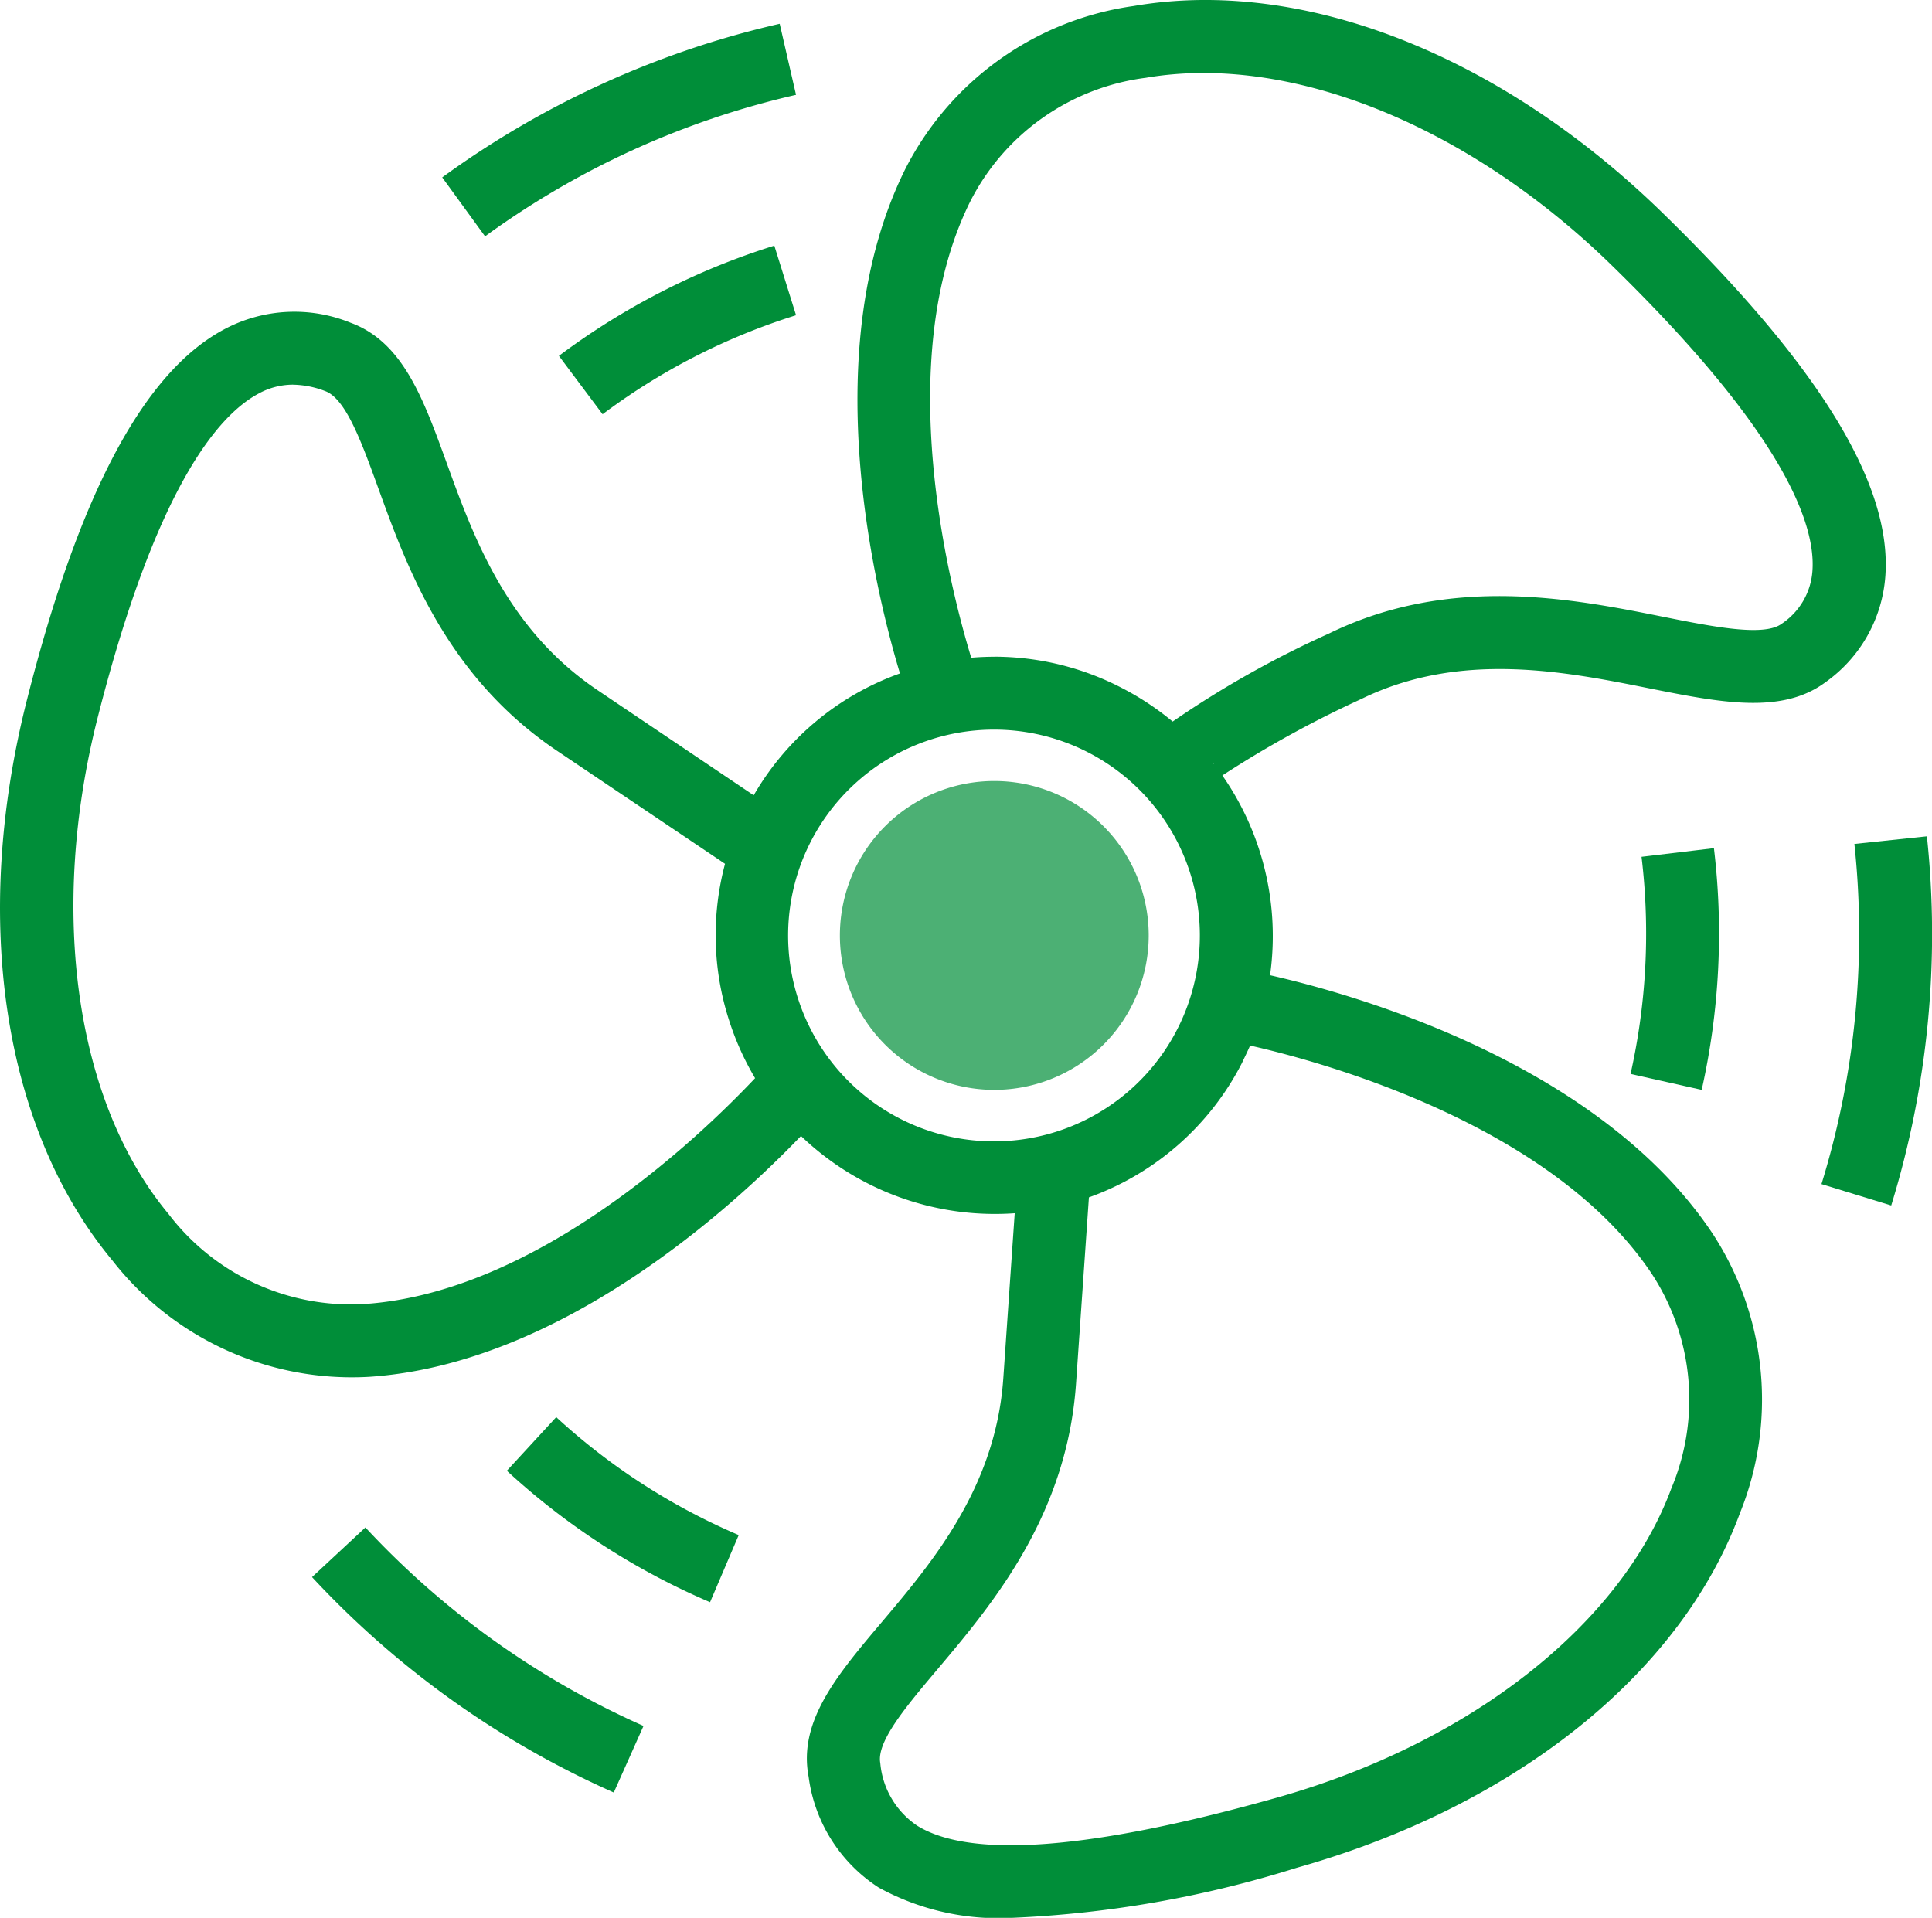
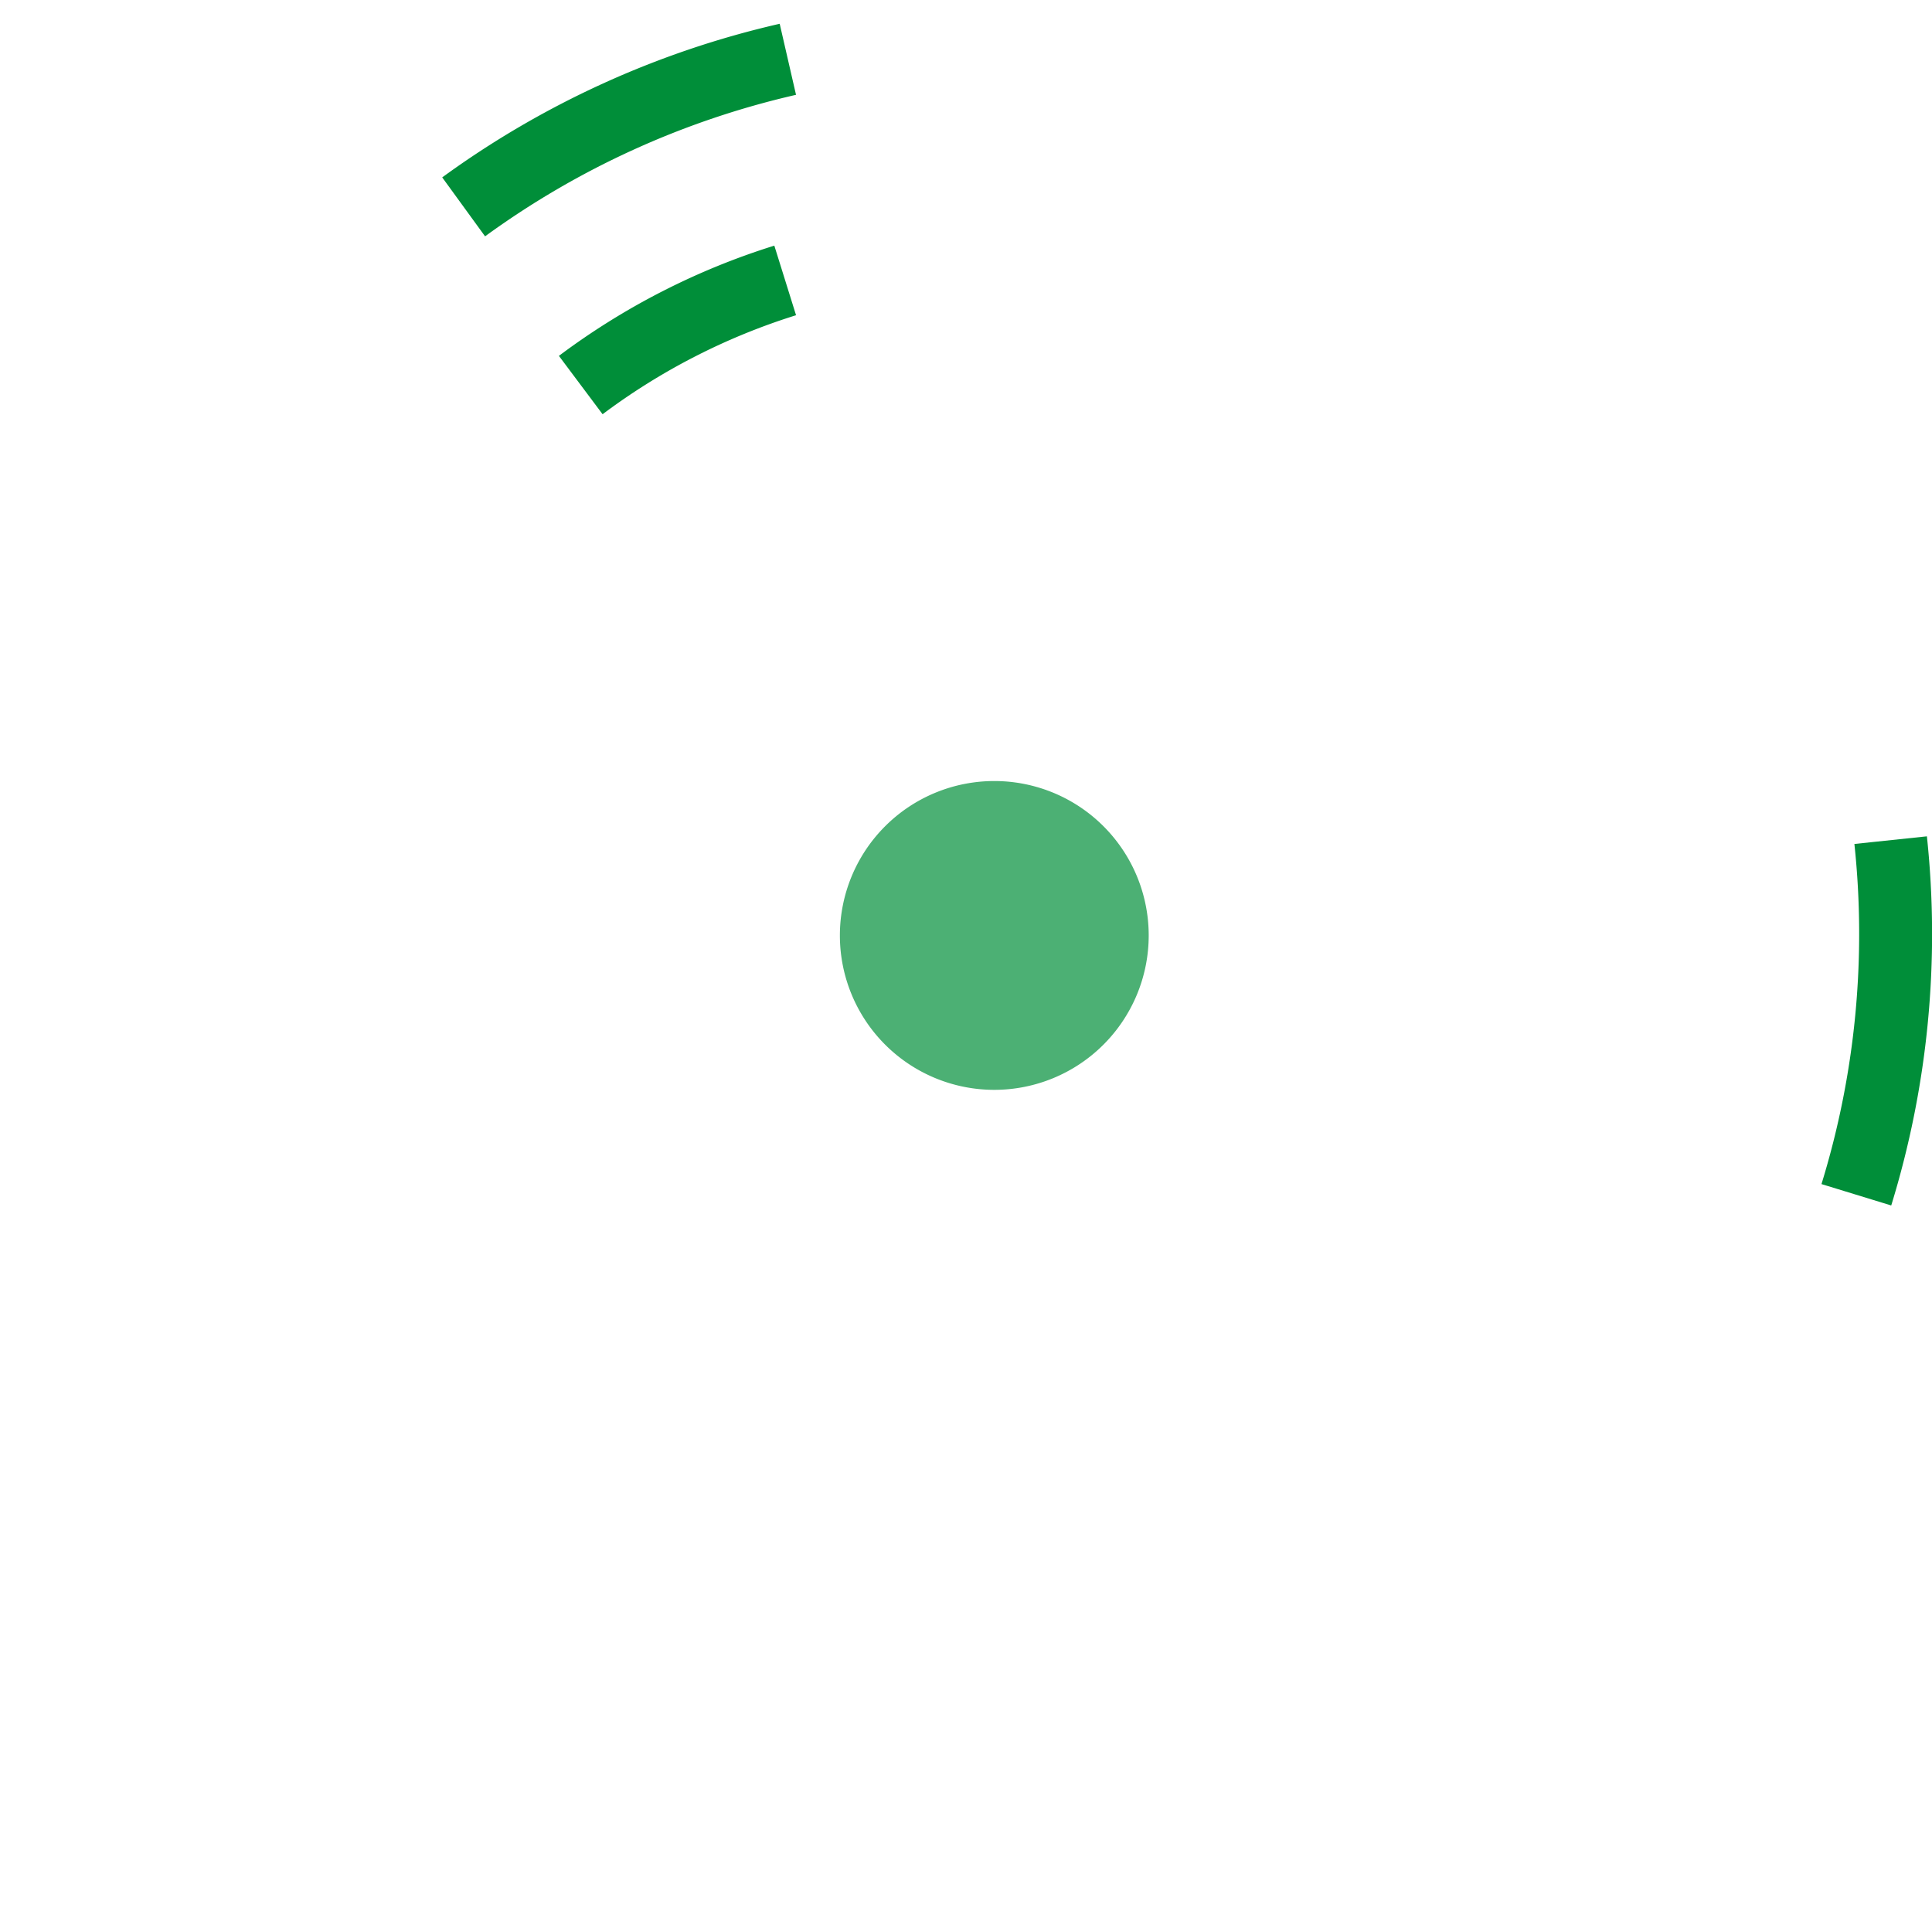
<svg xmlns="http://www.w3.org/2000/svg" id="Group_1294" data-name="Group 1294" width="70.431" height="69.919" viewBox="0 0 70.431 69.919">
  <defs>
    <clipPath id="clip-path">
      <rect id="Rectangle_887" data-name="Rectangle 887" width="70.431" height="69.919" fill="#008e39" />
    </clipPath>
    <clipPath id="clip-path-3">
      <rect id="Rectangle_885" data-name="Rectangle 885" width="11.258" height="11.258" fill="#008e39" />
    </clipPath>
  </defs>
  <g id="Group_1255" data-name="Group 1255" clip-path="url(#clip-path)">
    <g id="Group_1254" data-name="Group 1254" transform="translate(0 0)">
      <g id="Group_1253" data-name="Group 1253" clip-path="url(#clip-path)">
-         <path id="Path_3901" data-name="Path 3901" d="M36.874,69.919a9.09,9.09,0,0,1-4.834-1.1,5.69,5.69,0,0,1-2.562-4.045c-.384-2.019,1.031-3.7,2.668-5.637C34,56.943,36.3,54.212,36.575,50.252l.416-6.022A10.207,10.207,0,0,1,29.2,41.414c-2.466,2.566-8.733,8.319-15.747,8.781A11.075,11.075,0,0,1,4.1,45.956C.111,41.162-1.052,33.514.986,25.5,2.9,17.954,5.265,13.535,8.2,11.992a5.431,5.431,0,0,1,4.578-.227c1.907.7,2.648,2.749,3.508,5.118.978,2.7,2.195,6.056,5.5,8.28l5.69,3.831a10.077,10.077,0,0,1,5.332-4.442c-.957-3.19-3.036-11.837.175-18.351A11.058,11.058,0,0,1,41.327.219C47.472-.84,54.677,1.979,60.6,7.752c5.7,5.554,8.358,9.878,8.133,13.219a5.2,5.2,0,0,1-2.192,3.906c-1.593,1.181-3.831.734-6.424.217-3.065-.613-6.881-1.376-10.494.391a39.144,39.144,0,0,0-5.062,2.786A10.234,10.234,0,0,1,46.3,35.553c2.965.67,11.946,3.156,16.12,9.4a11.059,11.059,0,0,1,1.006,10.22c-2.158,5.849-8.2,10.681-16.16,12.923a40.23,40.23,0,0,1-10.391,1.823m2.821-26.268-.469,6.784c-.333,4.827-3.058,8.058-5.047,10.417-1.15,1.363-2.236,2.651-2.089,3.426a3.073,3.073,0,0,0,1.348,2.283c1.966,1.216,6.375.872,13.106-1.023,7.038-1.982,12.55-6.307,14.388-11.286a8.361,8.361,0,0,0-.723-7.822c-3.669-5.489-12.16-7.755-14.638-8.313-.094.217-.2.431-.3.643a10.08,10.08,0,0,1-5.571,4.89M10.679,14.023a2.614,2.614,0,0,0-1.242.32c-1.512.8-3.759,3.489-5.875,11.811-1.8,7.085-.814,14.022,2.579,18.1a8.359,8.359,0,0,0,7.136,3.286c6.3-.415,12.224-6.089,14.25-8.234a10.185,10.185,0,0,1-.953-2.124,10.077,10.077,0,0,1-.143-5.69L20.3,27.368c-4.023-2.709-5.462-6.68-6.513-9.58-.607-1.672-1.18-3.253-1.93-3.529a3.383,3.383,0,0,0-1.179-.235M36.254,26.6a7.505,7.505,0,1,0,3.43.839,7.491,7.491,0,0,0-3.43-.839m7.973,1.215.029.038c0-.013,0-.028-.008-.042Zm-7.97-3.874A10.1,10.1,0,0,1,40.9,25.083a10.228,10.228,0,0,1,1.849,1.223,36.277,36.277,0,0,1,5.7-3.21c4.42-2.163,8.906-1.265,12.181-.61,1.807.361,3.672.734,4.319.256a2.523,2.523,0,0,0,1.125-1.95c.114-1.706-1.066-5.024-7.338-11.139-5.235-5.1-11.733-7.716-16.968-6.817a8.361,8.361,0,0,0-6.412,4.536c-2.84,5.765-.766,13.92.05,16.607.281-.024.563-.036.844-.036" transform="translate(0 0)" fill="#008e39" />
        <path id="Path_3902" data-name="Path 3902" d="M25.118,16.485l-1.592-2.127a26.028,26.028,0,0,1,7.853-4.019l.792,2.537a23.379,23.379,0,0,0-7.053,3.61" transform="translate(-3.151 -1.384)" fill="#008e39" />
        <path id="Path_3903" data-name="Path 3903" d="M20.176,8.749,18.614,6.6A33.6,33.6,0,0,1,30.917,1l.595,2.59A30.973,30.973,0,0,0,20.176,8.749" transform="translate(-2.493 -0.133)" fill="#008e39" />
-         <path id="Path_3904" data-name="Path 3904" d="M28.742,66.4a26.04,26.04,0,0,1-7.408-4.792l1.8-1.955a23.35,23.35,0,0,0,6.653,4.3Z" transform="translate(-2.857 -7.989)" fill="#008e39" />
-         <path id="Path_3905" data-name="Path 3905" d="M24.134,73.961a33.635,33.635,0,0,1-11-7.854l1.946-1.81a30.992,30.992,0,0,0,10.138,7.237Z" transform="translate(-1.759 -8.611)" fill="#008e39" />
-         <path id="Path_3906" data-name="Path 3906" d="M71.227,44.513l-2.593-.581a23.386,23.386,0,0,0,.4-7.914l2.639-.315a26.053,26.053,0,0,1-.446,8.811" transform="translate(-9.192 -4.781)" fill="#008e39" />
        <path id="Path_3907" data-name="Path 3907" d="M79.212,48.662l-2.541-.779a30.977,30.977,0,0,0,1.2-12.4l2.643-.278a33.621,33.621,0,0,1-1.3,13.456" transform="translate(-10.269 -4.715)" fill="#008e39" />
        <g id="Group_1252" data-name="Group 1252" transform="translate(30.618 28.474)" opacity="0.7">
          <g id="Group_1251" data-name="Group 1251">
            <g id="Group_1250" data-name="Group 1250" clip-path="url(#clip-path-3)">
              <path id="Path_3908" data-name="Path 3908" d="M46.61,38.506a5.629,5.629,0,1,1-5.629-5.629,5.628,5.628,0,0,1,5.629,5.629" transform="translate(-35.352 -32.877)" fill="#008e39" />
            </g>
          </g>
        </g>
      </g>
    </g>
  </g>
</svg>